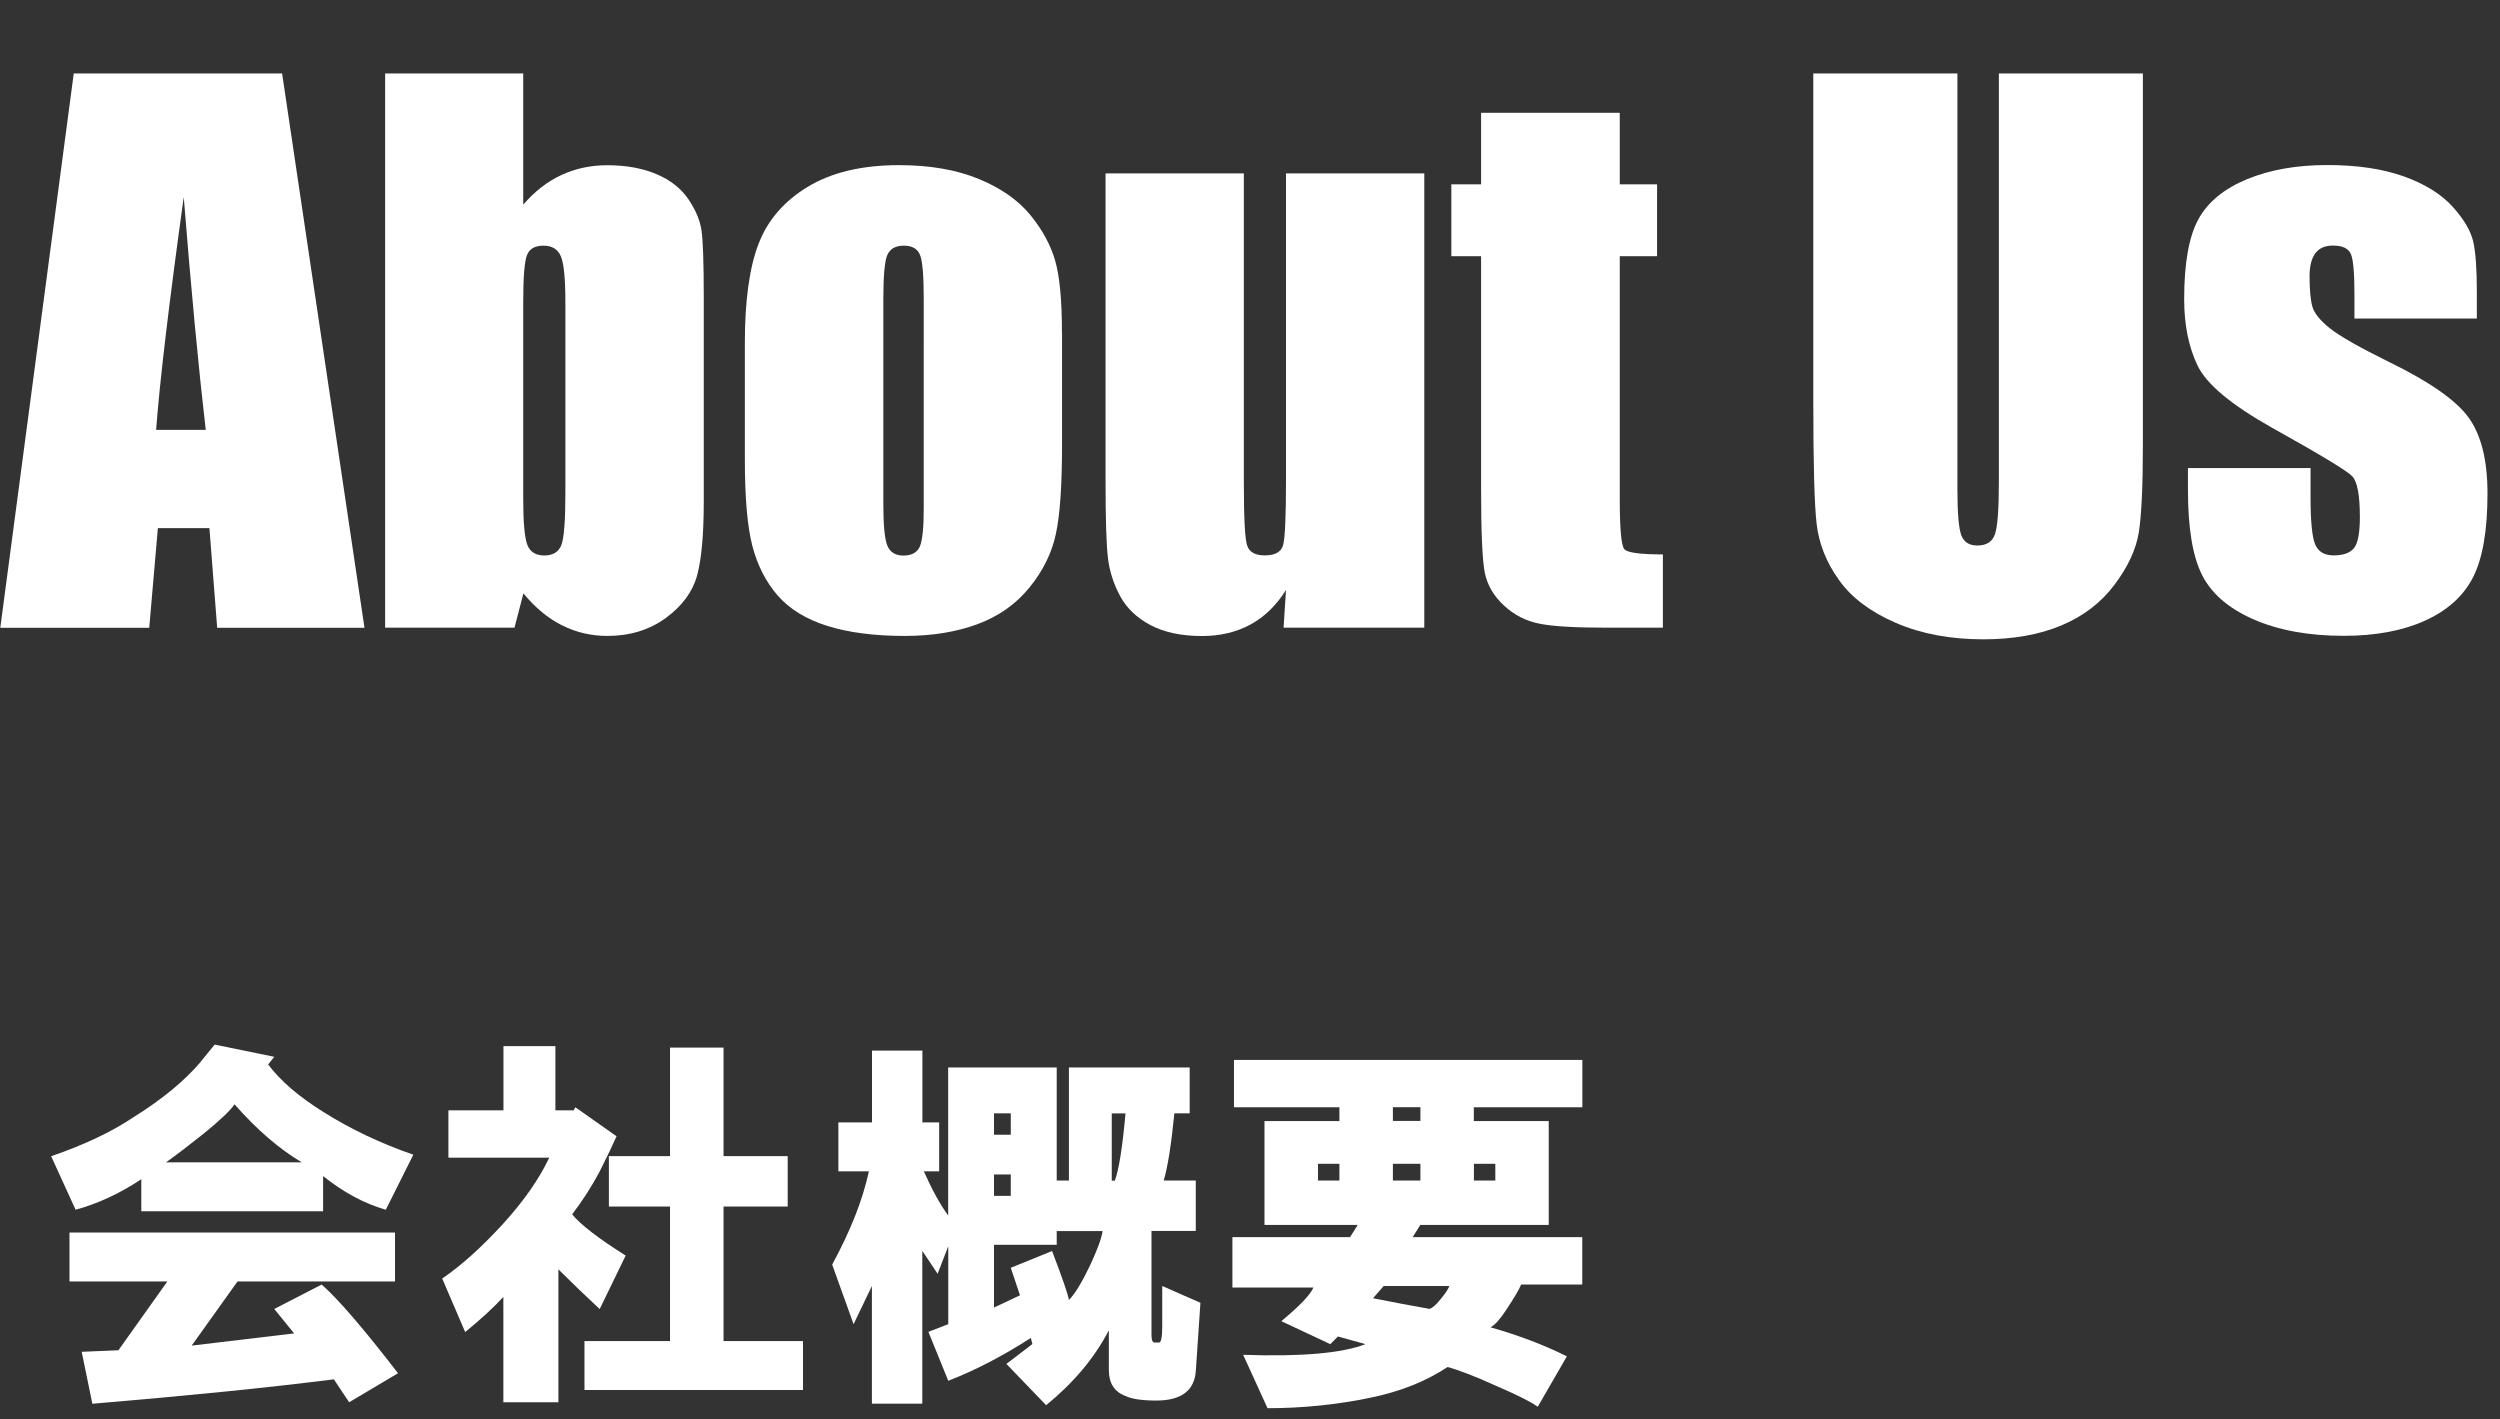
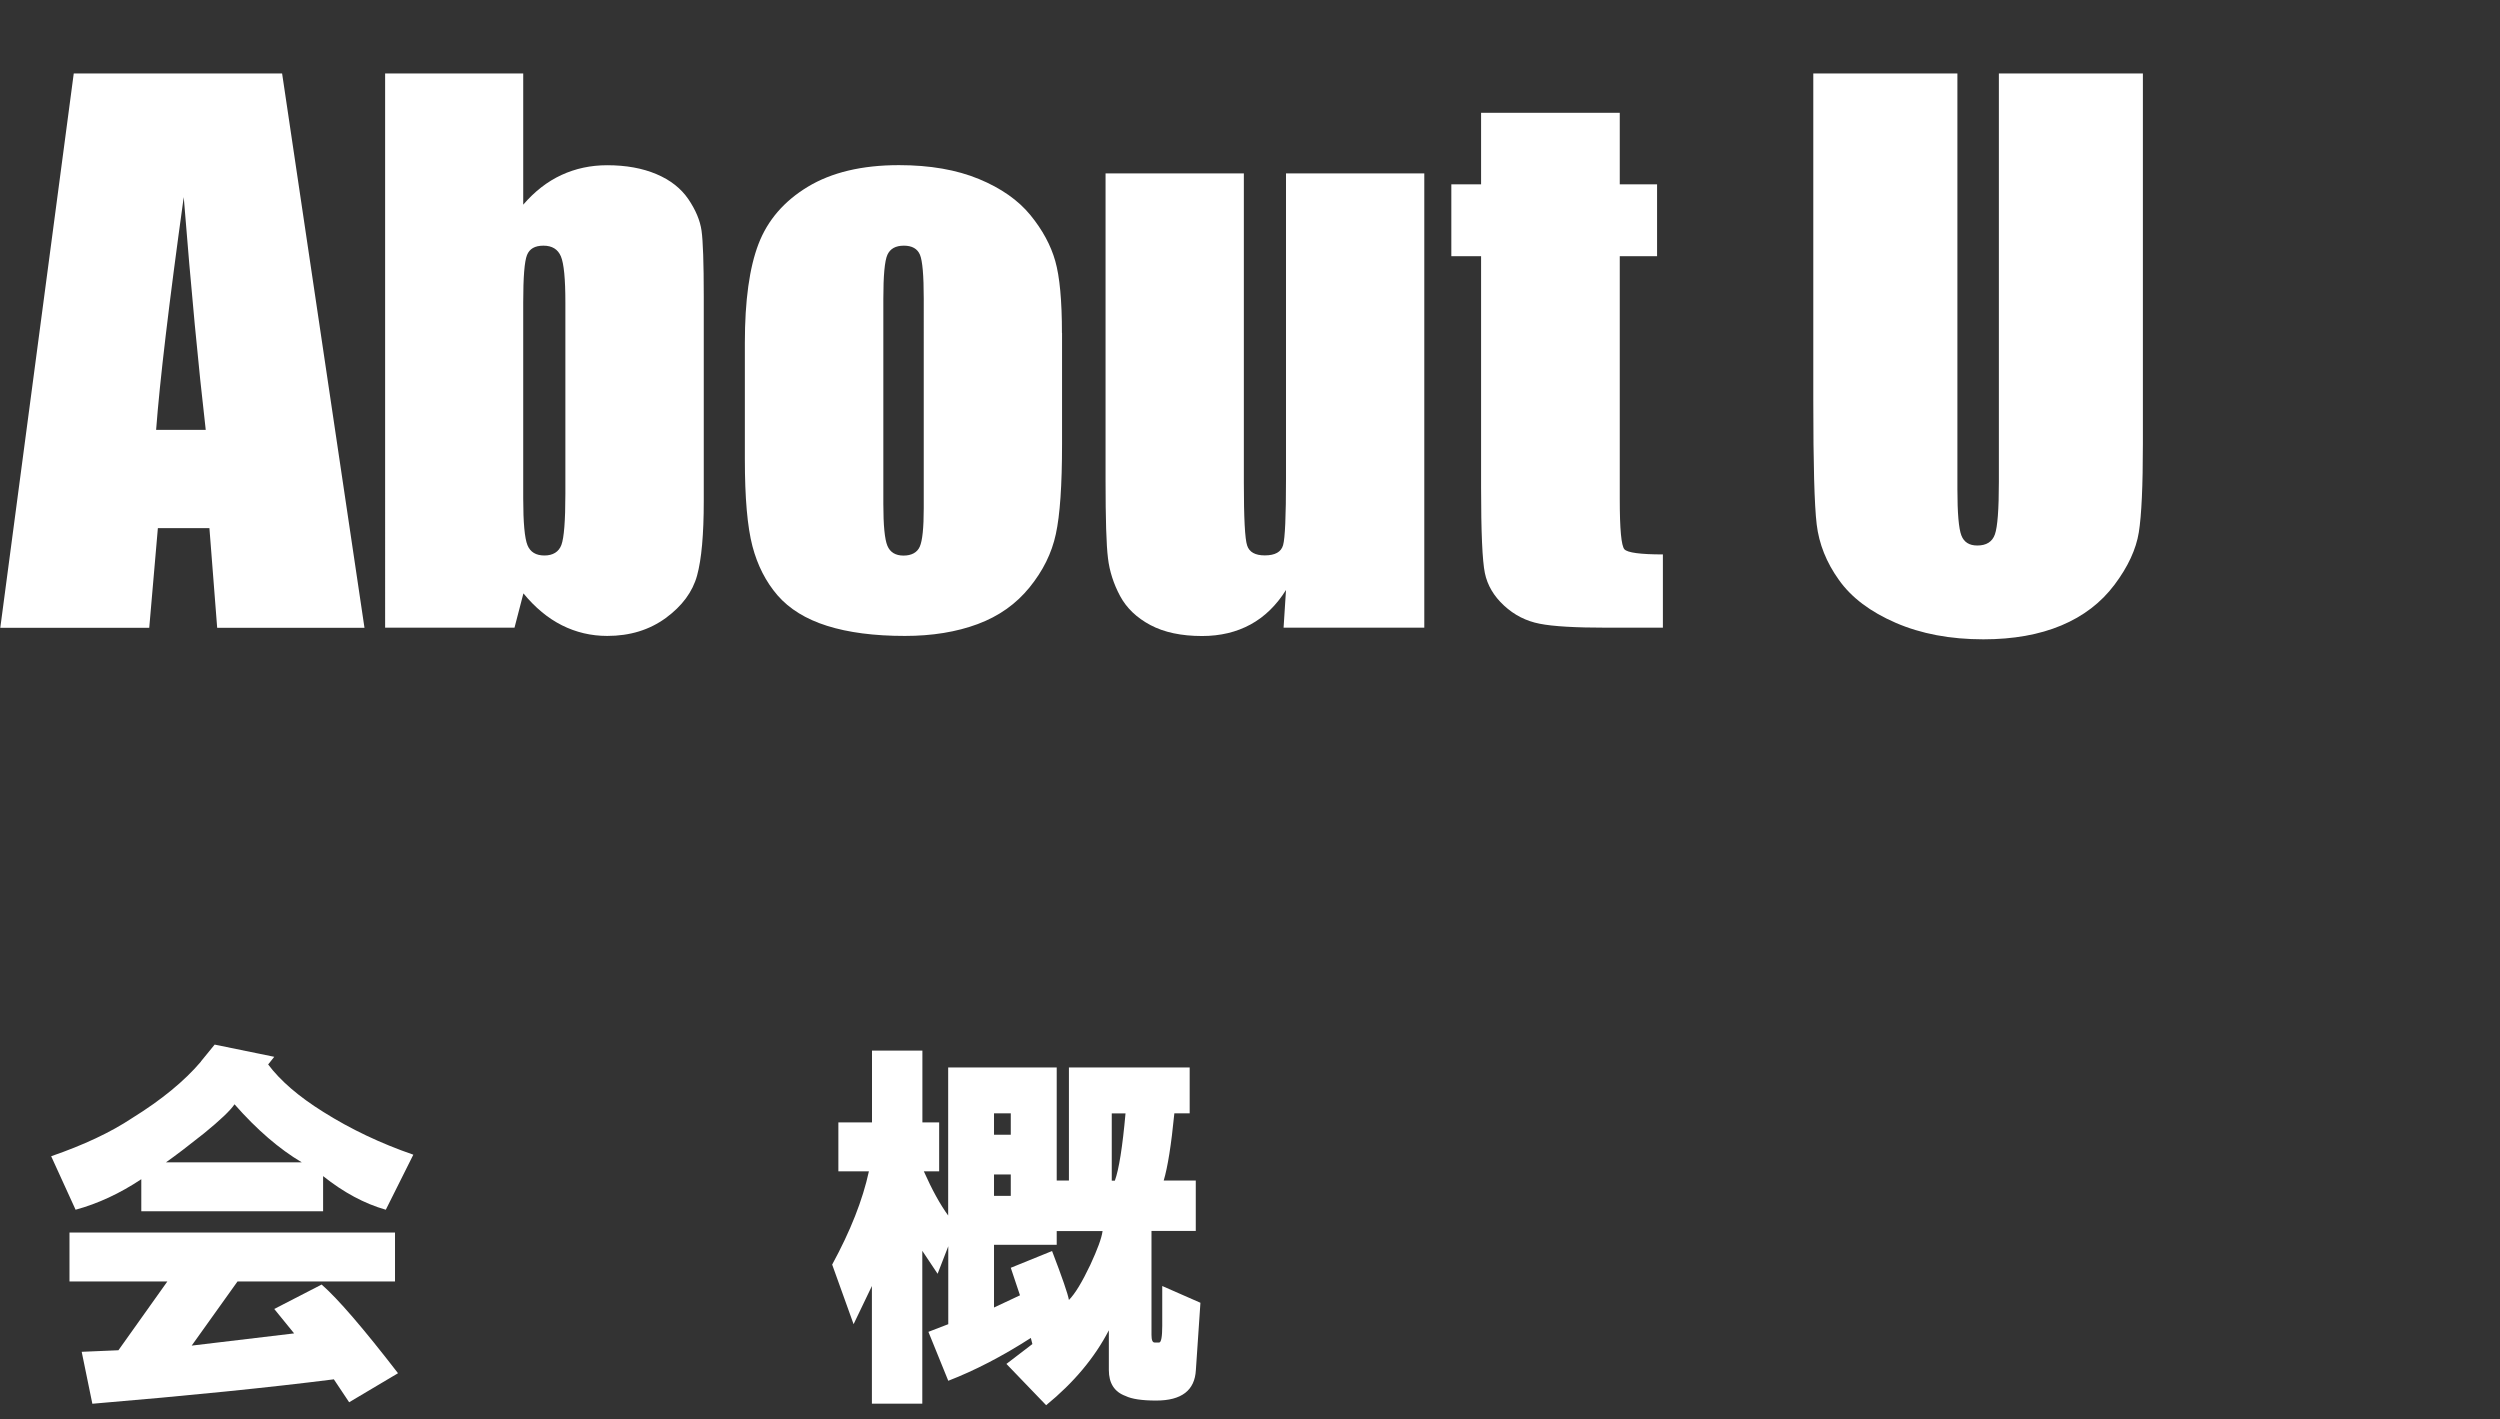
<svg xmlns="http://www.w3.org/2000/svg" id="_レイヤー_1" data-name="レイヤー 1" viewBox="0 0 257.97 146.43">
  <rect x="0" y="0" width="257.97" height="146.43" fill="#333333" stroke="none" />
  <defs>
    <style>
      .cls-1 {
        fill: #fff;
      }
    </style>
  </defs>
  <g>
    <path class="cls-1" d="M29.11,7.58l8.5,57.2h-15.2l-.8-10.28h-5.32l-.89,10.28H.03L7.61,7.58H29.11Zm-7.88,36.78c-.75-6.48-1.51-14.49-2.27-24.02-1.52,10.95-2.47,18.96-2.85,24.02h5.12Z" />
    <path class="cls-1" d="M53.99,7.58v13.54c1.18-1.37,2.49-2.39,3.94-3.06s3.02-1.01,4.72-1.01c1.96,0,3.65,.31,5.09,.92,1.44,.61,2.53,1.47,3.29,2.58,.75,1.11,1.21,2.19,1.36,3.25,.15,1.06,.23,3.32,.23,6.78v21.13c0,3.44-.23,6-.69,7.68-.46,1.68-1.54,3.14-3.23,4.38-1.7,1.24-3.71,1.85-6.04,1.85-1.67,0-3.23-.37-4.68-1.1-1.45-.73-2.77-1.83-3.97-3.29l-.92,3.54h-13.35V7.58h14.27Zm4.35,23.63c0-2.43-.15-4.01-.46-4.75-.31-.74-.91-1.11-1.8-1.11s-1.44,.32-1.7,.97c-.26,.65-.39,2.28-.39,4.89v20.21c0,2.52,.15,4.13,.44,4.84,.29,.71,.88,1.06,1.75,1.06s1.48-.37,1.75-1.09c.27-.73,.41-2.49,.41-5.26V31.21Z" />
    <path class="cls-1" d="M109.59,34.36v11.48c0,4.22-.21,7.31-.64,9.27-.42,1.97-1.33,3.8-2.72,5.51-1.39,1.71-3.17,2.97-5.35,3.78-2.18,.81-4.68,1.22-7.51,1.22-3.16,0-5.83-.35-8.02-1.04-2.19-.69-3.89-1.74-5.11-3.14-1.21-1.4-2.08-3.1-2.6-5.09-.52-1.99-.78-4.97-.78-8.96v-12.01c0-4.36,.47-7.76,1.41-10.21,.94-2.45,2.64-4.42,5.09-5.9,2.45-1.48,5.58-2.23,9.4-2.23,3.2,0,5.95,.48,8.25,1.43,2.3,.95,4.07,2.2,5.32,3.73,1.25,1.53,2.1,3.11,2.56,4.73,.46,1.62,.69,4.1,.69,7.42Zm-14.27-3.53c0-2.4-.13-3.92-.39-4.54-.26-.62-.81-.94-1.66-.94s-1.41,.31-1.7,.94c-.28,.62-.42,2.14-.42,4.54v21.16c0,2.21,.14,3.66,.42,4.33,.28,.67,.84,1.01,1.66,1.01s1.41-.31,1.68-.92c.27-.61,.41-1.93,.41-3.96V30.82Z" />
    <path class="cls-1" d="M146.97,17.89v46.88h-14.52l.25-3.89c-.99,1.58-2.21,2.77-3.66,3.56s-3.12,1.19-5,1.19c-2.14,0-3.92-.38-5.33-1.13-1.41-.75-2.46-1.75-3.13-3s-1.09-2.55-1.25-3.9c-.17-1.35-.25-4.04-.25-8.07V17.89h14.27v31.9c0,3.65,.11,5.82,.34,6.5,.22,.68,.83,1.02,1.82,1.02,1.06,0,1.69-.35,1.89-1.06,.2-.71,.3-2.98,.3-6.82V17.89h14.27Z" />
    <path class="cls-1" d="M167.14,11.64v7.38h3.85v7.42h-3.85v25.08c0,3.09,.16,4.8,.48,5.16,.32,.35,1.64,.53,3.97,.53v7.56h-5.76c-3.25,0-5.57-.13-6.96-.41-1.39-.27-2.61-.89-3.67-1.87s-1.72-2.1-1.98-3.36-.39-4.22-.39-8.88V26.44h-3.07v-7.42h3.07v-7.38h14.31Z" />
    <path class="cls-1" d="M221.12,7.58V45.8c0,4.33-.14,7.38-.42,9.13-.28,1.75-1.12,3.56-2.51,5.41-1.39,1.85-3.22,3.25-5.49,4.2-2.27,.95-4.95,1.43-8.04,1.43-3.42,0-6.43-.57-9.04-1.7-2.61-1.13-4.57-2.6-5.86-4.42-1.3-1.81-2.06-3.73-2.3-5.74s-.35-6.25-.35-12.7V7.58h14.87V50.46c0,2.5,.14,4.09,.41,4.79s.82,1.04,1.64,1.04c.94,0,1.55-.38,1.82-1.15,.27-.76,.41-2.57,.41-5.42V7.58h14.87Z" />
-     <path class="cls-1" d="M255.6,32.87h-12.65v-2.54c0-2.17-.12-3.54-.37-4.12-.25-.58-.87-.87-1.86-.87-.8,0-1.4,.26-1.8,.79-.4,.53-.6,1.33-.6,2.38,0,1.44,.1,2.49,.3,3.16s.8,1.41,1.8,2.21,3.06,1.97,6.16,3.5c4.15,2.03,6.87,3.93,8.16,5.72,1.29,1.79,1.94,4.39,1.94,7.81,0,3.82-.5,6.7-1.48,8.64-.99,1.94-2.64,3.44-4.96,4.49-2.32,1.05-5.12,1.57-8.39,1.57-3.63,0-6.73-.57-9.31-1.7-2.58-1.13-4.35-2.66-5.32-4.59-.97-1.93-1.45-4.85-1.45-8.76v-2.26h12.65v2.97c0,2.52,.16,4.16,.48,4.91,.32,.75,.95,1.13,1.89,1.13,1.01,0,1.72-.25,2.12-.76,.4-.51,.6-1.57,.6-3.2,0-2.24-.26-3.64-.78-4.2-.54-.57-3.31-2.24-8.3-5.02-4.19-2.36-6.75-4.49-7.67-6.41-.92-1.92-1.38-4.2-1.38-6.84,0-3.75,.5-6.51,1.48-8.28s2.67-3.15,5.03-4.12c2.37-.97,5.12-1.45,8.25-1.45s5.75,.4,7.93,1.18c2.18,.79,3.85,1.83,5.02,3.13s1.87,2.5,2.12,3.6c.25,1.11,.37,2.84,.37,5.19v2.72Z" />
  </g>
  <g>
    <path class="cls-1" d="M20.73,109.53l1.42-1.74,6.15,1.26-.63,.79c1.26,1.68,3.15,3.31,5.68,4.89,2.84,1.79,5.94,3.26,9.3,4.42l-2.84,5.68c-2.21-.63-4.36-1.79-6.47-3.47v3.63H14.58v-3.31c-2.21,1.47-4.47,2.52-6.78,3.15l-2.52-5.52c3.36-1.16,6.15-2.47,8.36-3.94,3.05-1.89,5.41-3.84,7.1-5.83Zm15.3,35.17l-1.58-2.37c-6.62,.84-14.93,1.68-24.92,2.52l-1.1-5.36,3.79-.16,5.05-7.1H7.17v-5.05H40.76v5.05H24.51l-4.73,6.62,10.57-1.26-2.05-2.52,4.89-2.52c1.68,1.47,4.31,4.52,7.88,9.15l-5.05,3Zm-18.92-24.76h14.03c-2.31-1.37-4.63-3.36-6.94-5.99-.42,.63-1.47,1.63-3.15,3-1.58,1.26-2.89,2.26-3.94,3Z" />
-     <path class="cls-1" d="M56.68,119.46h-10.41v-4.89h5.68v-6.62h5.36v6.62h1.89l.16-.32,4.26,3c-.42,.95-1,2.16-1.74,3.63-.84,1.58-1.79,3.05-2.84,4.42,.84,1.05,2.68,2.47,5.52,4.26l-2.68,5.52c-1.58-1.47-3-2.84-4.26-4.1v13.72h-5.68v-10.88c-.95,1.05-2.26,2.26-3.94,3.63l-2.37-5.52c2-1.37,4.1-3.26,6.31-5.68,2.1-2.31,3.68-4.57,4.73-6.78Zm3.63,18.92h8.83v-13.88h-6.31v-5.2h6.31v-11.2h5.52v11.2h6.62v5.2h-6.62v13.88h8.2v5.05h-22.55v-5.05Z" />
    <path class="cls-1" d="M97.84,125.45v-15.3h11.2v11.67h1.26v-11.67h12.46v4.73h-1.58c-.32,3.26-.69,5.57-1.1,6.94h3.31v5.2h-4.57v10.72c0,.53,.1,.79,.32,.79h.47c.21,0,.32-.58,.32-1.73v-4.1l3.94,1.73-.47,6.94c-.11,2.1-1.47,3.15-4.1,3.15-1.47,0-2.52-.16-3.15-.47-1.16-.42-1.73-1.32-1.73-2.68v-4.1c-1.47,2.84-3.63,5.41-6.47,7.73l-4.1-4.26,2.68-2.05-.16-.63c-2.94,1.89-5.78,3.36-8.52,4.42l-2.05-5.05,2.05-.79v-8.04l-1.1,2.84-1.58-2.37v15.77h-5.2v-12.14l-1.89,3.94-2.21-6.15c1.89-3.47,3.15-6.67,3.79-9.62h-3.15v-5.05h3.47v-7.41h5.2v7.41h1.73v5.05h-1.58c.84,1.89,1.68,3.42,2.52,4.57Zm4.73-8.36h1.73v-2.21h-1.73v2.21Zm0,6.31h1.73v-2.21h-1.73v2.21Zm11.2,3.63h-4.73v1.42h-6.47v6.47l2.68-1.26-.95-2.84,4.26-1.73c1.05,2.74,1.63,4.42,1.74,5.05,.63-.63,1.36-1.84,2.21-3.63,.73-1.58,1.16-2.73,1.26-3.47Zm.95-5.2h.32c.42-1.16,.79-3.47,1.1-6.94h-1.42v6.94Z" />
-     <path class="cls-1" d="M130.8,145.32l-2.52-5.52c5.99,.21,10.2-.16,12.62-1.1l-2.84-.79-.79,.79-5.05-2.37c1.89-1.58,3-2.73,3.31-3.47h-8.36v-5.2h12.14l.79-1.26h-9.62v-10.72h7.73v-1.42h-10.88v-4.89h35.95v4.89h-11.2v1.42h7.73v10.72h-13.25l-.79,1.26h17.5v4.89h-6.31c-.21,.53-.74,1.42-1.58,2.68-.63,.95-1.16,1.53-1.58,1.73,2.94,.84,5.57,1.84,7.88,3l-3,5.2c-.74-.53-2.21-1.26-4.42-2.21-2.1-.95-3.73-1.58-4.89-1.89-2.21,1.47-4.84,2.52-7.88,3.15-3.47,.73-7.04,1.1-10.72,1.1Zm5.2-23.5h2.21v-1.73h-2.21v1.73Zm13.56,10.88h-6.78l-1.1,1.26c2.1,.42,4.05,.79,5.83,1.1,.32-.1,.68-.42,1.1-.95,.53-.63,.84-1.1,.95-1.42Zm-5.83-17.03h2.84v-1.42h-2.84v1.42Zm0,6.15h2.84v-1.73h-2.84v1.73Zm8.36,0h2.21v-1.73h-2.21v1.73Z" />
  </g>
</svg>